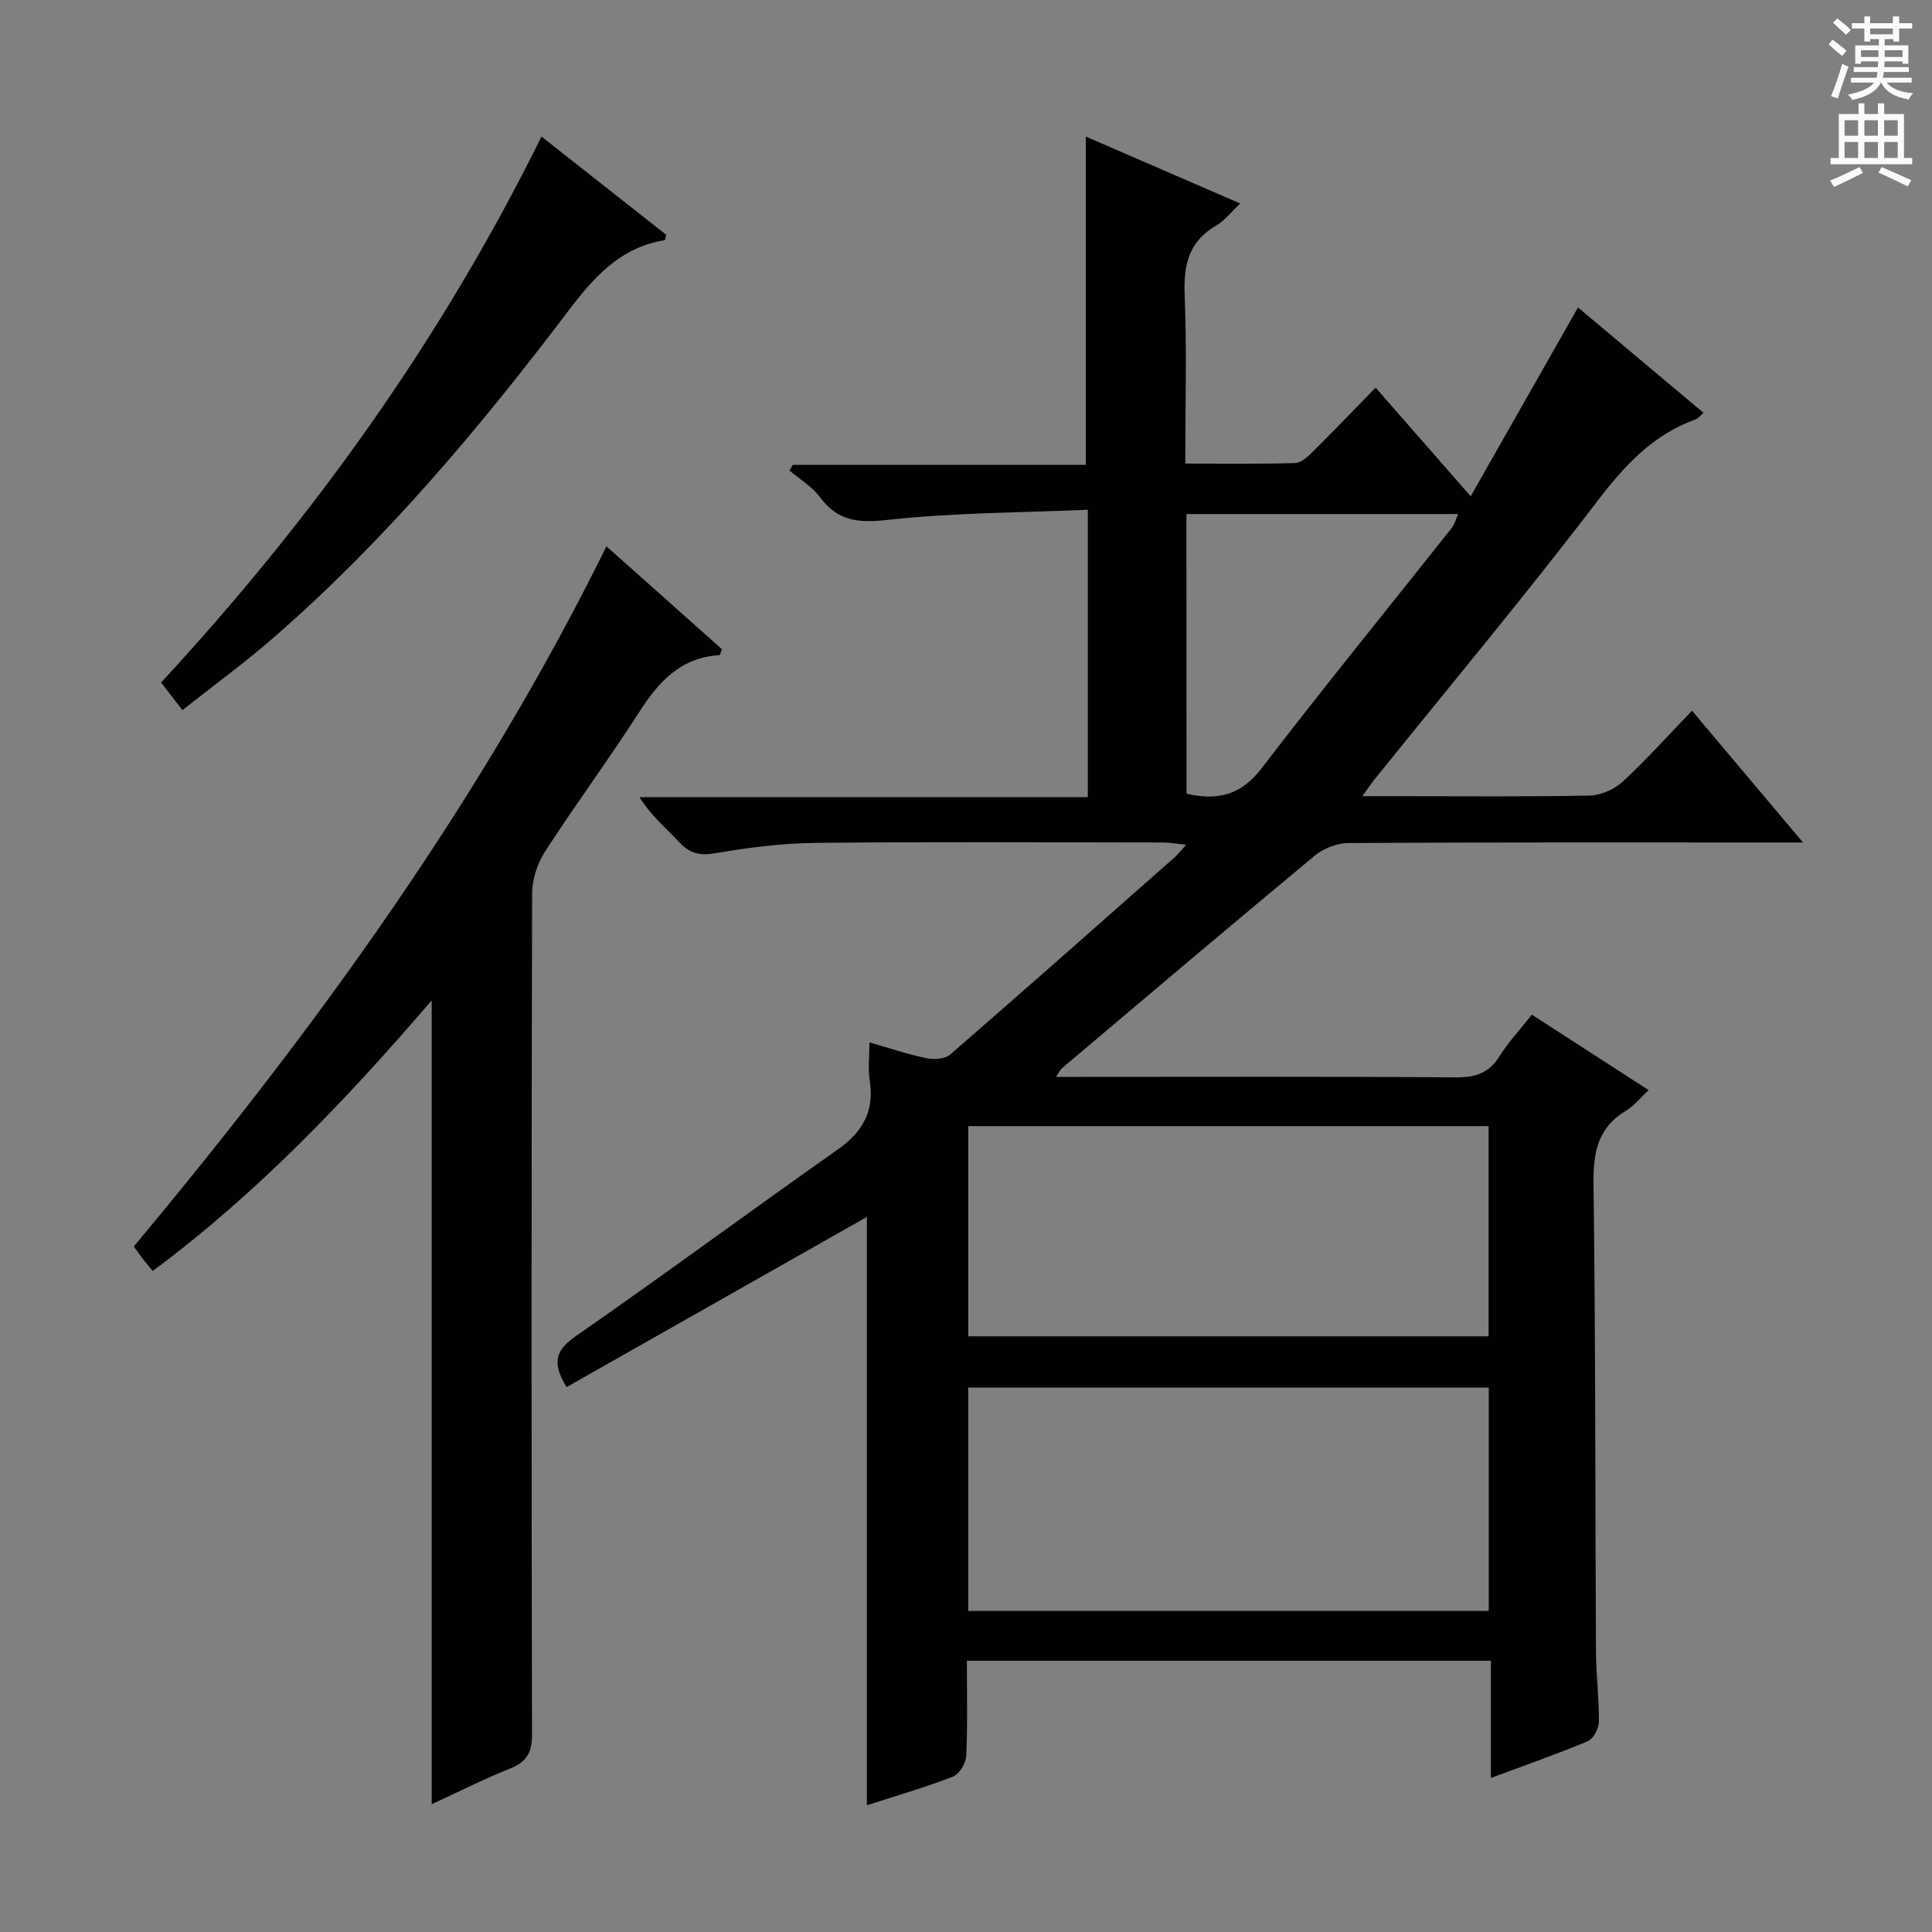
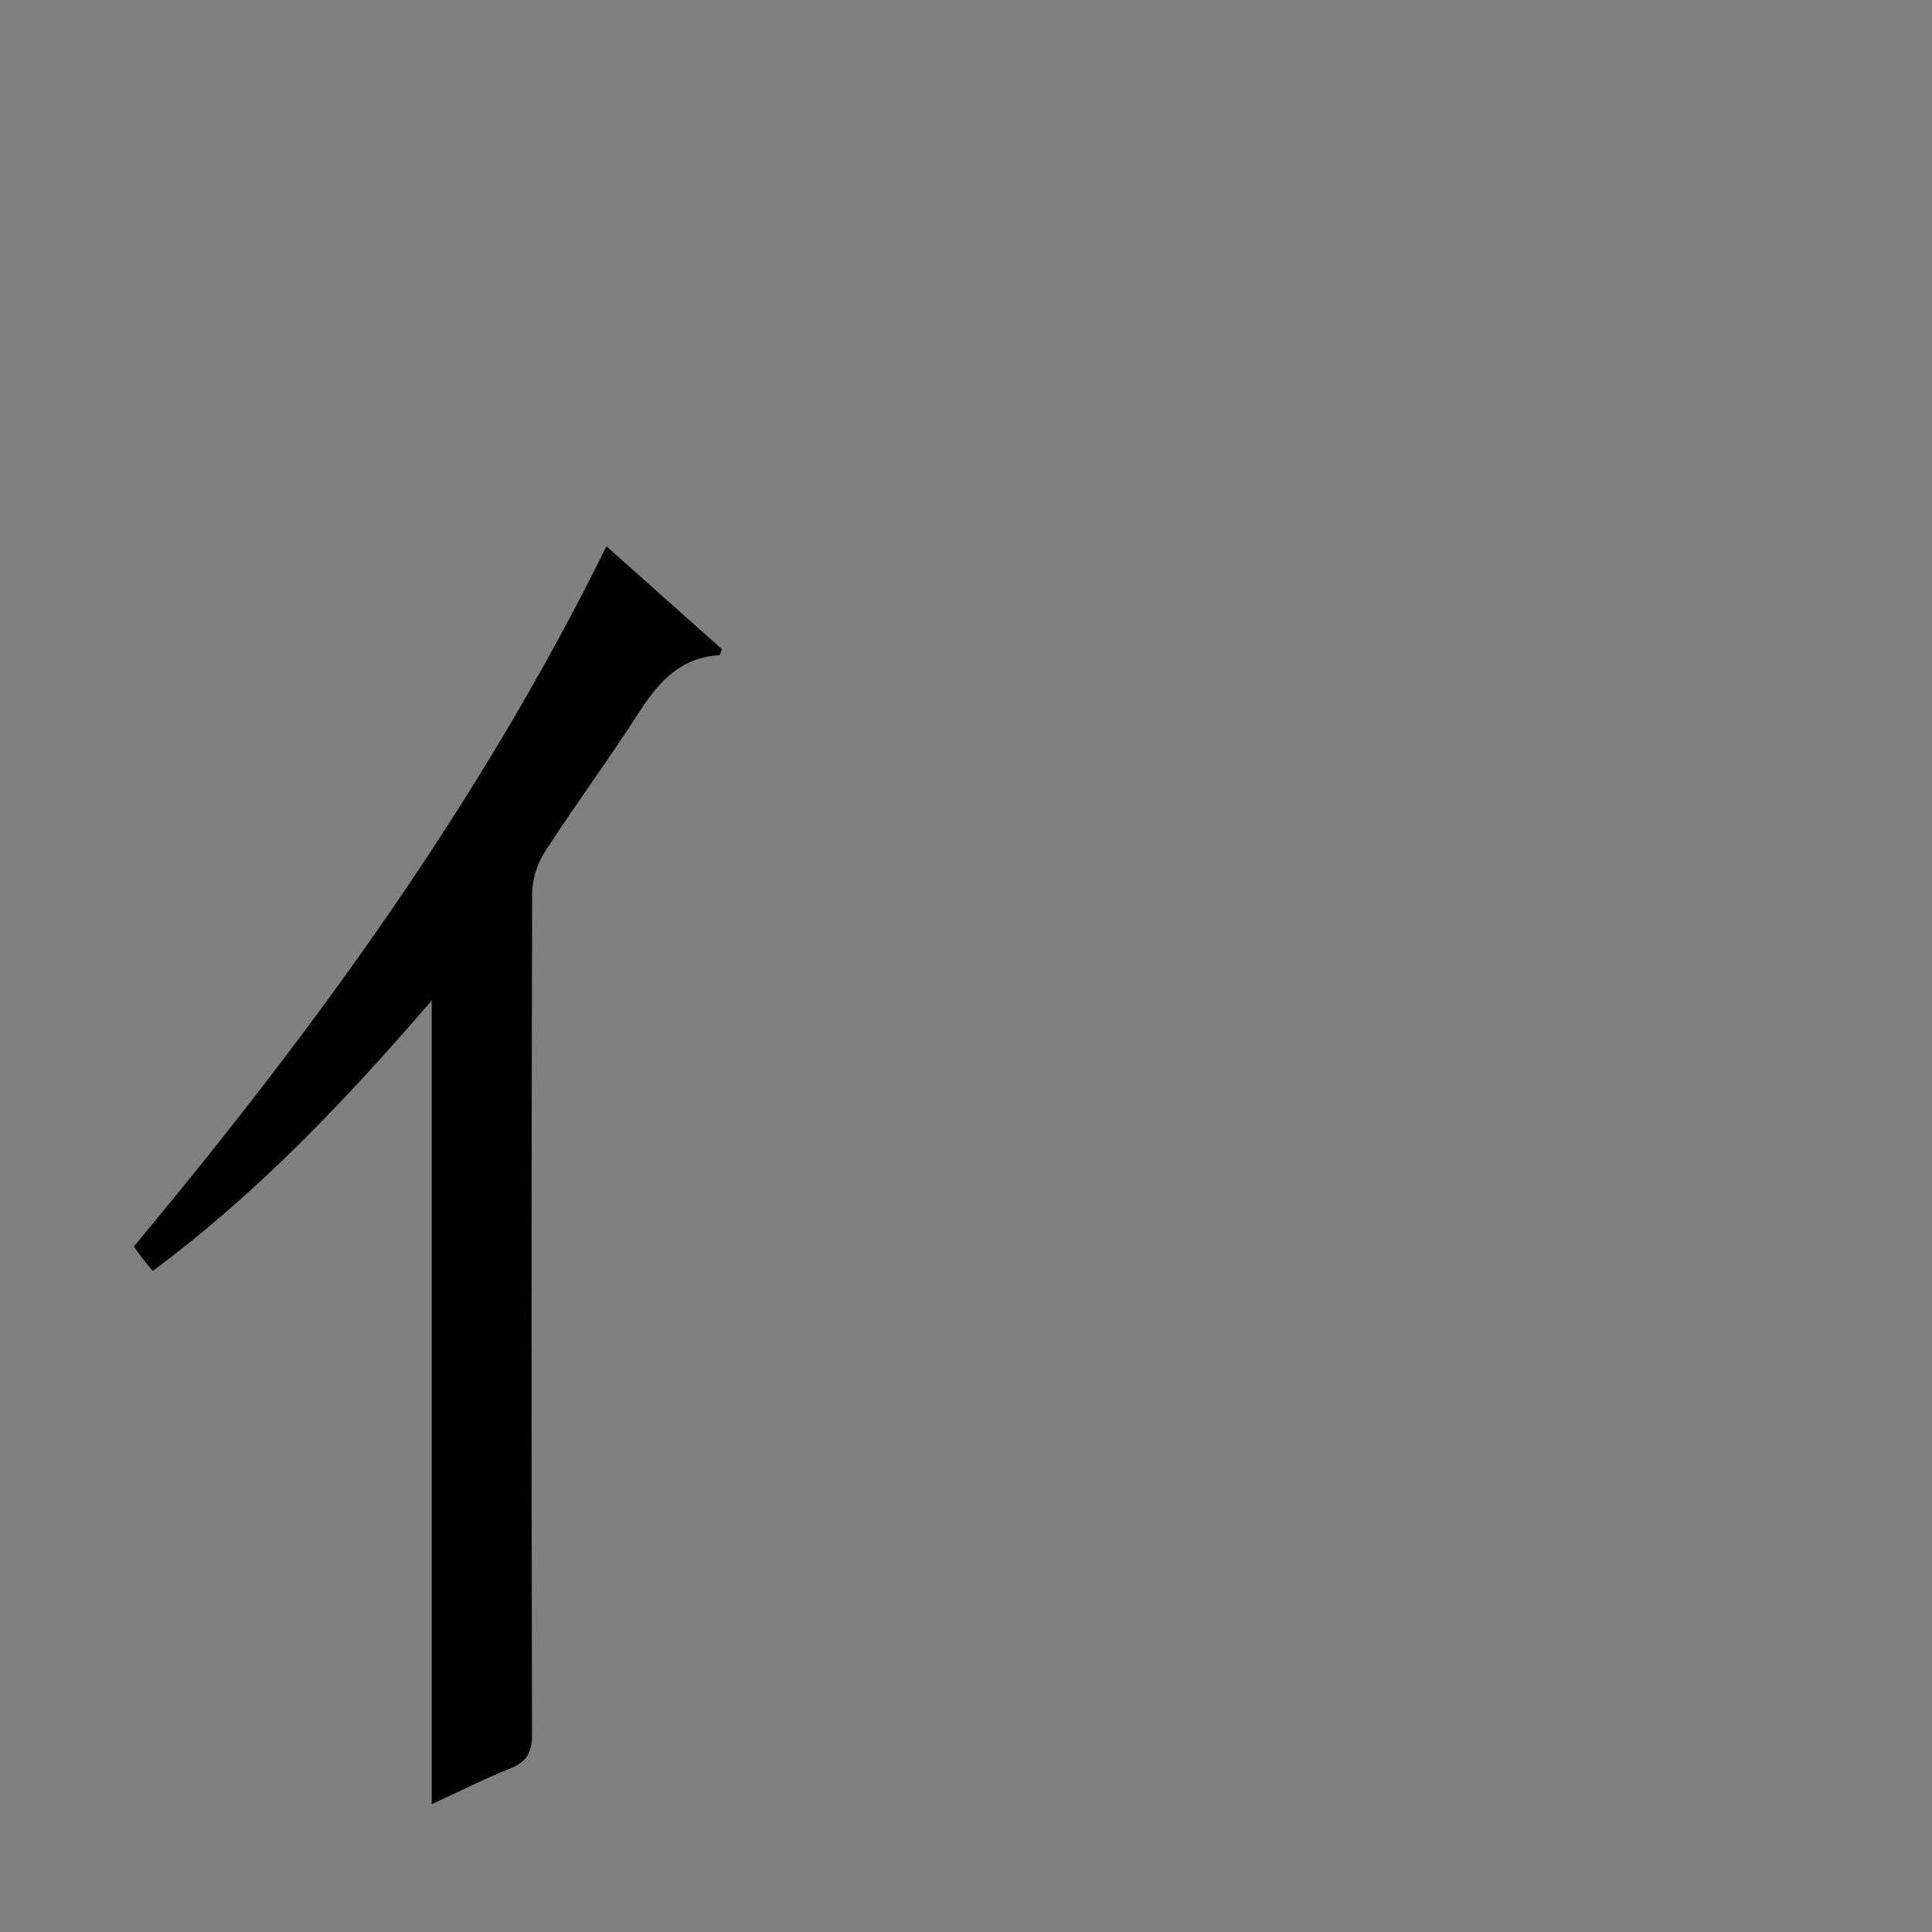
<svg xmlns="http://www.w3.org/2000/svg" enable-background="new 0 0 400 400" viewBox="0 0 400 400">
  <rect x="0" y="0" width="400" height="400" fill="#808080" stroke="none" />
  <g fill="#010100">
-     <path d="m308.67 368.11c0-8.3 0-16.07 0-24.27-36.32 0-72.17 0-108.49 0 0 6.72.17 13.2-.13 19.65-.07 1.53-1.42 3.82-2.73 4.33-5.84 2.27-11.89 4.01-17.84 5.94 0-40.92 0-81.63 0-121.81-20.5 11.61-41.36 23.43-62.17 35.23-3.37-5.44-1.95-7.88 2.12-10.7 18.17-12.62 35.96-25.78 54.05-38.51 5.16-3.64 7.58-7.95 6.59-14.27-.38-2.42-.06-4.94-.06-7.88 4.27 1.22 8.03 2.49 11.89 3.29 1.52.32 3.77.14 4.84-.79 15.59-13.53 31.05-27.22 46.52-40.88.61-.53 1.1-1.2 2.32-2.54-2.08-.21-3.4-.47-4.73-.47-24-.02-48-.17-72 .08-6.95.07-13.94.98-20.8 2.15-3.23.55-5.27.01-7.44-2.31-2.71-2.9-5.79-5.45-8.22-9.31h92.83c0-19.88 0-39.12 0-59.5-13.94.61-27.73.59-41.35 2.09-6.06.67-10.35.36-14.08-4.67-1.63-2.2-4.19-3.72-6.33-5.54.23-.39.45-.79.68-1.18h60.67c0-22.85 0-45.19 0-67.96 10.16 4.4 20.68 8.96 31.96 13.85-1.92 1.81-3.21 3.55-4.93 4.54-5.68 3.26-6.81 8.1-6.57 14.3.46 11.45.13 22.94.13 35.01 7.89 0 15.32.11 22.75-.11 1.23-.04 2.59-1.3 3.59-2.29 4.26-4.22 8.4-8.55 13.07-13.32 6.45 7.36 12.61 14.41 19.68 22.49 7.55-13.29 14.73-25.91 22.22-39.09 8.38 7.03 17.1 14.35 25.98 21.81-.66.57-1.06 1.16-1.61 1.35-8.97 3.21-14.84 9.69-20.55 17.17-14.84 19.44-30.53 38.23-45.87 57.28-.7.86-1.31 1.79-2.61 3.57h7.56c13.17 0 26.34.14 39.5-.13 2.34-.05 5.12-1.28 6.86-2.88 4.88-4.51 9.33-9.49 14.34-14.69 7.66 9.1 14.87 17.66 22.99 27.29-3.07 0-4.82 0-6.56 0-29.17 0-58.33-.06-87.5.11-2.37.01-5.2 1.09-7.03 2.61-17.54 14.55-34.92 29.29-52.33 44-.34.29-.52.75-1.24 1.81h5.25c25.83 0 51.67-.1 77.5.1 4.09.03 6.9-.88 9.1-4.42 1.83-2.93 4.25-5.5 6.67-8.56 8.06 5.21 15.93 10.29 24.18 15.62-1.72 1.59-2.99 3.23-4.64 4.22-5.88 3.52-6.86 8.64-6.78 15.15.43 32.32.34 64.65.51 96.98.03 4.81.66 9.63.6 14.44-.02 1.39-1.15 3.53-2.32 4.02-6.39 2.67-12.96 4.96-20.04 7.6zm-.44-34.59c0-15.5 0-30.86 0-46.24-36.09 0-71.82 0-107.77 0v46.24zm-107.76-100.37v43.52h107.73c0-14.63 0-29.01 0-43.52-36.01 0-71.65 0-107.73 0zm45.18-68.83c6.71 1.56 11.42.14 15.58-5.29 12.84-16.75 26.19-33.13 39.3-49.68.64-.81.91-1.9 1.38-2.92-18.96 0-37.51 0-56.27 0 .01 19.46.01 38.55.01 57.89z" />
    <path d="m89.38 373.54c0-55.64 0-110.55 0-166.42-17.66 20.55-35.98 39.83-57.75 56.02-.78-.94-1.5-1.77-2.16-2.63-.6-.77-1.14-1.58-1.76-2.45 37.58-45.02 71.79-92.1 97.85-144.95 7.94 7.08 15.98 14.24 23.92 21.31-.3.69-.41 1.22-.56 1.23-7.99.46-12.53 5.48-16.57 11.76-6.29 9.79-13.22 19.17-19.54 28.95-1.59 2.46-2.64 5.77-2.64 8.69-.15 57.99-.15 115.97-.02 173.96.01 3.71-.99 5.72-4.46 7.11-5.46 2.18-10.75 4.86-16.31 7.42z" />
-     <path d="m112.11 28.28c8.75 6.89 17.33 13.65 25.83 20.34-.17.58-.22 1.09-.35 1.11-9.23 1.51-14.65 7.67-20.03 14.78-18.31 24.17-37.81 47.36-60.76 67.37-5.99 5.22-12.44 9.93-19.02 15.14-1.7-2.19-2.98-3.85-4.43-5.71 31.35-33.91 57.95-70.9 78.76-113.03z" />
  </g>
-   <path d="m378.6 9.2.8-1c.9.7 1.9 1.4 2.9 2.3l-.9 1.1c-1.1-.9-2-1.7-2.8-2.4zm.5 10.7c.9-2.1 1.6-4.3 2.3-6.7.4.2.8.4 1.3.6-.7 2.1-1.5 4.3-2.2 6.6zm.4-15.2.9-.9c1 .8 2 1.6 2.8 2.4l-1 1c-1-.9-1.9-1.8-2.7-2.5zm12.5-1.3h1.2v1.4h2.7v1.1h-2.7v2.7h-1.2v-.5h-1.8v1.3h4.9v3.8h-1.2v-.5h-3.7c0 .4-.1.9-.1 1.2h5.1v1h-5.2c0 .5-.1.9-.2 1.2h6v1h-5.2c1.1 1.3 2.9 2 5.5 2.2-.4.4-.7.8-.9 1.3-2.9-.5-4.8-1.6-5.7-3.5h-.1c-.8 1.7-2.7 2.9-5.9 3.6-.2-.4-.6-.8-.9-1.1 2.8-.6 4.6-1.4 5.4-2.5h-4.8v-1h5.3c.1-.3.2-.7.2-1.2h-4.9v-1h5c0-.4 0-.8.1-1.2h-3.6v.5h-1.2v-3.8h4.9v-1.3h-1.8v.5h-1.2v-2.7h-2.6v-1.1h2.6v-1.4h1.2v1.4h4.7v-1.4zm-6.7 8.4h3.6c0-.4 0-.9 0-1.4h-3.6zm1.9-4.7h4.7v-1.2h-4.7zm6.7 3.3h-3.7v1.4h3.7z" fill="#fbfafc" />
-   <path d="m384.7 21.4h1.3v2.2h2.8v-2.2h1.3v2.2h4.1v9.1h1.7v1.3h-16.9v-1.3h1.7v-9.1h4.1v-2.2zm.3 13.2.7 1.2c-1.8.9-3.8 1.9-6 2.9-.2-.4-.5-.8-.8-1.3 2.4-1 4.4-2 6.1-2.8zm-3.1-6.5h2.8v-3.2h-2.8zm0 4.6h2.8v-3.3h-2.8zm4.1-4.6h2.8v-3.2h-2.8zm0 4.6h2.8v-3.3h-2.8zm3.6 1.9c2.1.9 4.1 1.8 6.1 2.7l-.7 1.3c-2.2-1.1-4.2-2-6.1-2.9zm3.3-9.7h-2.8v3.2h2.8zm-2.8 7.8h2.8v-3.3h-2.8z" fill="#fbfafc" />
</svg>